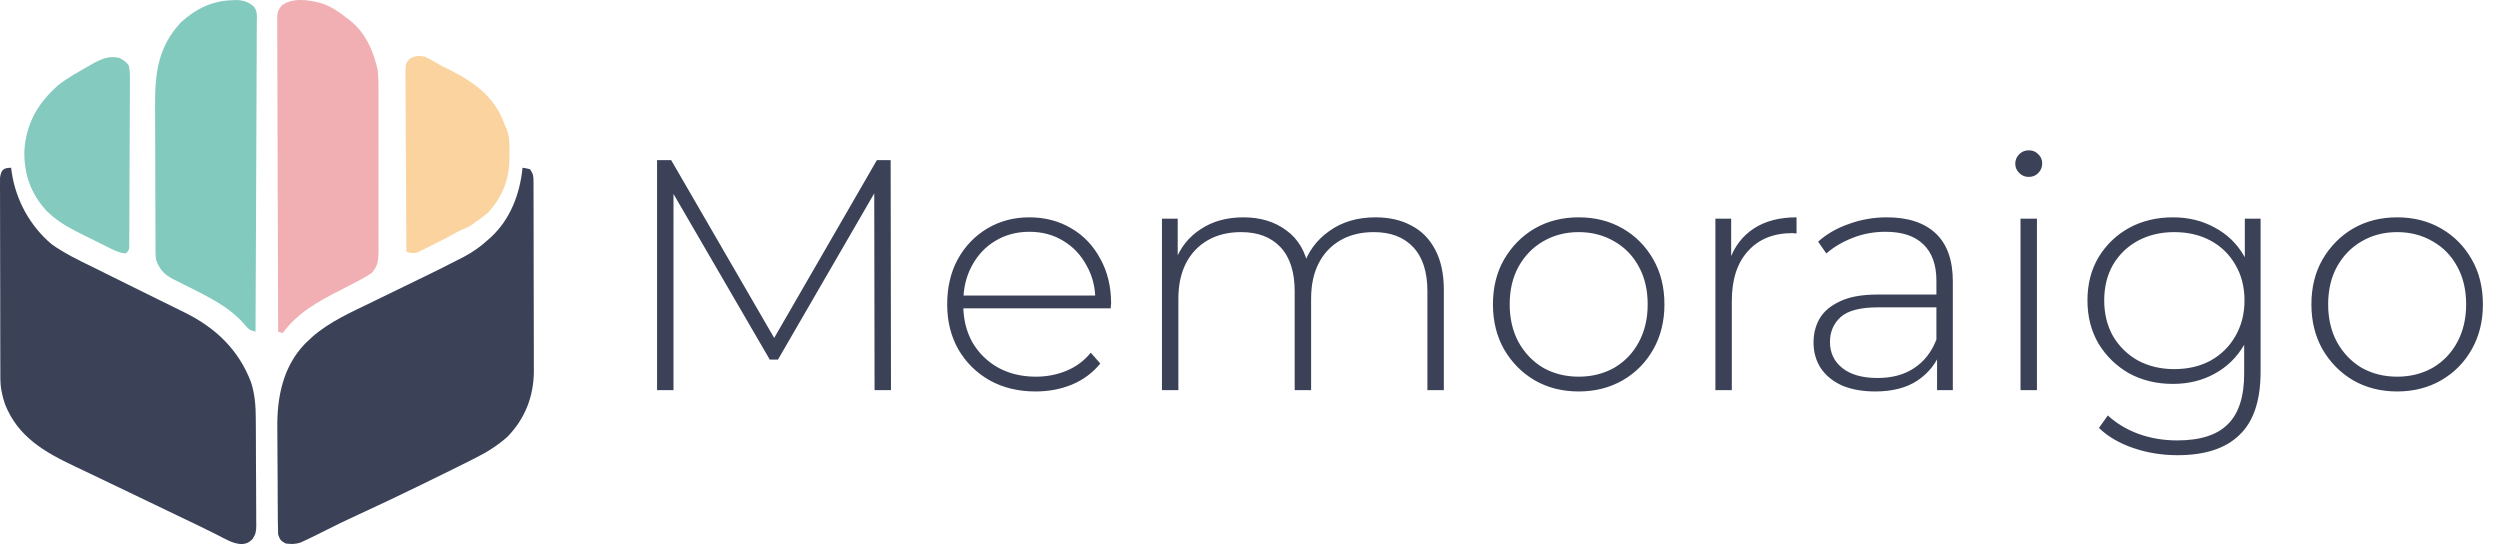
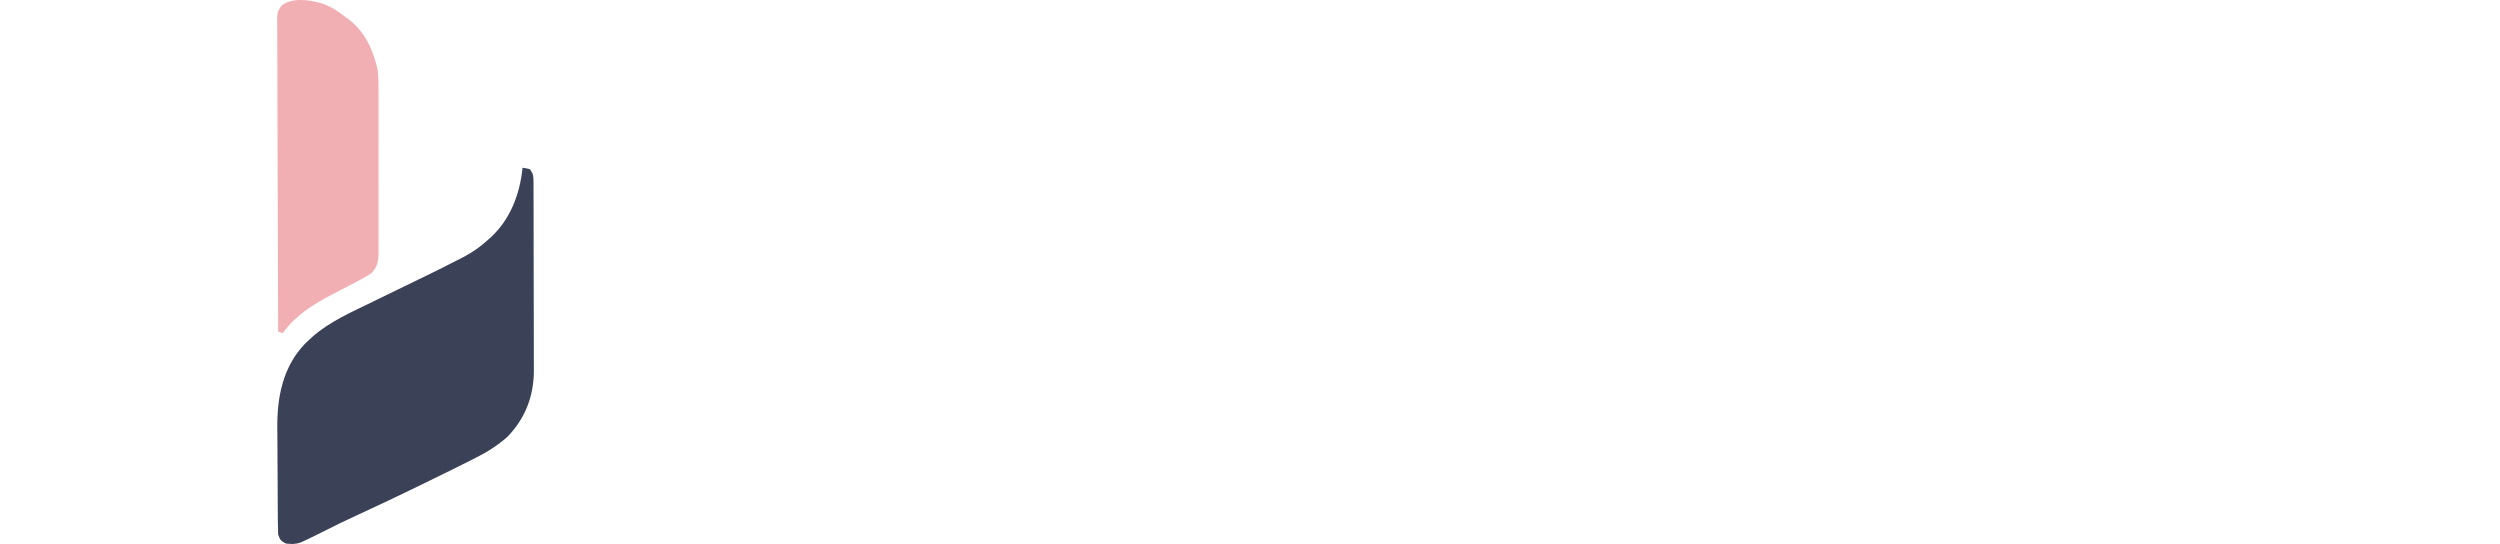
<svg xmlns="http://www.w3.org/2000/svg" width="487" height="106" viewBox="0 0 487 106" fill="none">
-   <path d="M2.17 32.681C2.206 32.965 2.243 33.249 2.28 33.541C3.08 38.975 5.858 44.054 10.104 47.613C12.543 49.336 15.208 50.638 17.89 51.937C18.81 52.387 19.727 52.845 20.643 53.303C22.441 54.2 24.242 55.09 26.044 55.977C27.381 56.635 28.715 57.295 30.05 57.956C30.739 58.296 31.428 58.635 32.117 58.973C33.127 59.47 34.136 59.969 35.145 60.469C35.449 60.617 35.754 60.766 36.067 60.919C42.078 63.912 46.529 68.194 48.915 74.501C49.648 76.803 49.82 79.095 49.828 81.494C49.83 81.737 49.832 81.981 49.834 82.232C49.84 83.03 49.843 83.827 49.846 84.625C49.847 84.899 49.849 85.173 49.85 85.455C49.856 86.901 49.86 88.347 49.863 89.794C49.866 91.286 49.876 92.779 49.888 94.271C49.895 95.421 49.898 96.571 49.899 97.721C49.901 98.272 49.904 98.822 49.909 99.373C49.916 100.141 49.916 100.91 49.914 101.678C49.92 102.018 49.92 102.018 49.926 102.365C49.915 103.452 49.813 104.062 49.217 104.985C48.485 105.694 48.186 105.85 47.177 106C45.398 105.969 43.832 104.956 42.282 104.174C41.927 103.998 41.571 103.822 41.214 103.647C40.491 103.292 39.769 102.935 39.047 102.576C37.611 101.866 36.164 101.18 34.715 100.496C31.844 99.131 28.98 97.75 26.117 96.368C23.894 95.294 21.669 94.224 19.437 93.167C18.357 92.654 17.278 92.138 16.2 91.621C15.648 91.358 15.095 91.095 14.541 90.834C8.655 88.054 3.514 85.108 0.993 78.785C0.403 77.079 0.077 75.493 0.072 73.68C0.07 73.33 0.068 72.98 0.067 72.619C0.066 72.237 0.066 71.856 0.066 71.463C0.064 71.055 0.063 70.647 0.061 70.239C0.057 69.133 0.055 68.027 0.054 66.922C0.053 66.231 0.052 65.54 0.051 64.849C0.047 62.687 0.044 60.525 0.043 58.363C0.041 55.868 0.036 53.372 0.028 50.877C0.021 48.947 0.018 47.017 0.018 45.088C0.018 43.935 0.016 42.783 0.011 41.631C0.006 40.548 0.005 39.465 0.008 38.382C0.008 37.794 0.004 37.207 0 36.62C0.002 36.271 0.003 35.922 0.005 35.562C0.005 35.258 0.004 34.954 0.004 34.642C0.214 33.124 0.628 32.681 2.17 32.681Z" fill="#3B4258" />
  <path d="M101.79 32.681C102.488 32.773 102.488 32.773 103.26 32.974C103.929 33.975 103.922 34.333 103.926 35.509C103.93 36.026 103.93 36.026 103.933 36.554C103.933 37.123 103.933 37.123 103.933 37.703C103.934 38.106 103.936 38.51 103.939 38.913C103.944 40.009 103.945 41.105 103.946 42.201C103.946 42.888 103.947 43.574 103.949 44.26C103.954 46.659 103.957 49.057 103.956 51.456C103.956 53.684 103.962 55.912 103.971 58.14C103.979 60.057 103.982 61.974 103.982 63.892C103.982 65.035 103.983 66.178 103.989 67.321C103.995 68.399 103.995 69.477 103.991 70.555C103.99 71.133 103.995 71.71 104 72.288C103.966 77.235 102.297 81.519 98.852 85.088C96.961 86.739 95.02 88.008 92.776 89.124C92.484 89.272 92.192 89.421 91.892 89.573C90.981 90.034 90.068 90.49 89.154 90.944C88.869 91.086 88.584 91.228 88.291 91.374C86.313 92.358 84.328 93.327 82.34 94.292C82.041 94.438 81.742 94.584 81.434 94.734C77.576 96.612 73.708 98.459 69.805 100.24C67.43 101.327 65.088 102.469 62.76 103.651C61.59 104.243 60.417 104.824 59.226 105.372C58.919 105.513 58.919 105.513 58.605 105.657C57.56 106.036 56.758 106.006 55.653 105.875C54.702 105.365 54.53 105.152 54.184 104.119C54.15 103.314 54.132 102.516 54.127 101.711C54.125 101.465 54.123 101.219 54.12 100.966C54.113 100.15 54.108 99.334 54.104 98.518C54.102 98.238 54.101 97.958 54.099 97.669C54.091 96.183 54.085 94.696 54.081 93.209C54.077 91.987 54.069 90.766 54.057 89.544C54.042 88.062 54.035 86.58 54.033 85.099C54.031 84.538 54.027 83.978 54.02 83.418C53.948 77.398 55.092 71.434 59.446 66.925C59.751 66.64 59.751 66.64 60.061 66.35C60.307 66.119 60.552 65.887 60.805 65.648C64.26 62.597 68.589 60.748 72.698 58.738C72.962 58.609 73.227 58.479 73.499 58.346C76.177 57.037 78.855 55.729 81.539 54.433C84.248 53.124 86.947 51.8 89.615 50.412C89.842 50.296 90.068 50.179 90.301 50.059C92.049 49.14 93.579 48.076 95.031 46.734C95.212 46.577 95.393 46.42 95.58 46.258C99.429 42.721 101.283 37.769 101.79 32.681Z" fill="#3B4258" />
  <path d="M62.651 0.64C64.477 1.274 65.911 2.2 67.408 3.403C67.609 3.55 67.811 3.696 68.018 3.847C71.198 6.316 72.718 9.832 73.579 13.651C73.726 14.956 73.74 16.242 73.731 17.555C73.733 17.921 73.735 18.287 73.737 18.665C73.742 19.655 73.74 20.645 73.737 21.635C73.734 22.677 73.737 23.719 73.738 24.761C73.74 26.507 73.738 28.253 73.732 30C73.726 32.015 73.728 34.03 73.734 36.046C73.74 37.784 73.74 39.522 73.737 41.259C73.736 42.294 73.735 43.329 73.739 44.364C73.743 45.515 73.737 46.666 73.731 47.818C73.733 48.158 73.736 48.498 73.738 48.849C73.719 50.668 73.658 51.809 72.403 53.175C71.721 53.643 71.093 54.025 70.365 54.401C70.163 54.511 69.961 54.62 69.753 54.733C68.555 55.376 67.344 55.994 66.133 56.613C61.889 58.787 57.933 60.949 55.065 64.887C54.775 64.79 54.483 64.693 54.184 64.594C54.15 56.45 54.124 48.306 54.108 40.162C54.1 36.381 54.09 32.6 54.073 28.819C54.058 25.524 54.049 22.229 54.046 18.933C54.044 17.188 54.039 15.443 54.029 13.698C54.019 12.056 54.015 10.414 54.018 8.772C54.017 8.168 54.014 7.565 54.009 6.962C54.001 6.139 54.003 5.317 54.007 4.494C54.003 4.255 53.999 4.015 53.994 3.768C54.011 2.518 54.074 2.075 54.893 1.066C56.961 -0.54 60.243 -0.028 62.651 0.64Z" fill="#F1AFB3" />
-   <path d="M45.258 0.037C45.469 0.027 45.679 0.018 45.897 0.009C47.308 0.009 48.219 0.322 49.344 1.17C50.157 2.068 50.052 3.055 50.023 4.213C50.025 4.471 50.027 4.729 50.029 4.995C50.032 5.861 50.021 6.726 50.01 7.591C50.009 8.212 50.009 8.832 50.011 9.452C50.011 11.137 49.999 12.822 49.985 14.506C49.972 16.266 49.971 18.027 49.968 19.787C49.962 23.121 49.945 26.454 49.924 29.788C49.901 33.583 49.89 37.378 49.88 41.173C49.858 48.98 49.822 56.787 49.776 64.594C48.714 64.37 48.354 64.118 47.682 63.258C44.484 59.516 39.973 57.542 35.651 55.344C35.424 55.227 35.197 55.111 34.962 54.99C34.542 54.775 34.12 54.563 33.696 54.355C31.921 53.45 31.02 52.403 30.381 50.541C30.305 49.797 30.305 49.797 30.3 48.994C30.297 48.688 30.295 48.381 30.291 48.066C30.291 47.733 30.291 47.401 30.291 47.058C30.288 46.705 30.286 46.352 30.284 45.988C30.278 45.021 30.274 44.054 30.273 43.088C30.272 42.482 30.27 41.876 30.268 41.27C30.261 39.15 30.257 37.03 30.256 34.91C30.255 32.944 30.246 30.979 30.234 29.013C30.224 27.318 30.219 25.623 30.219 23.929C30.219 22.92 30.216 21.911 30.208 20.902C30.162 14.476 30.668 9.274 35.24 4.352C38.167 1.703 41.304 0.148 45.258 0.037Z" fill="#83CABE" />
-   <path d="M23.328 11.309C24.139 11.778 24.56 12.033 25.091 12.772C25.354 13.924 25.32 15.058 25.301 16.235C25.303 16.761 25.303 16.761 25.305 17.297C25.306 18.256 25.299 19.215 25.289 20.173C25.281 21.177 25.281 22.18 25.281 23.184C25.279 24.868 25.27 26.552 25.257 28.236C25.24 30.399 25.234 32.562 25.231 34.726C25.229 36.585 25.221 38.444 25.213 40.303C25.211 40.901 25.209 41.499 25.207 42.097C25.203 43.21 25.195 44.322 25.186 45.435C25.185 45.767 25.185 46.1 25.184 46.442C25.181 46.744 25.177 47.045 25.174 47.356C25.172 47.619 25.17 47.882 25.169 48.154C25.091 48.784 25.091 48.784 24.504 49.369C23.107 49.279 21.9 48.58 20.67 47.967C20.443 47.856 20.217 47.744 19.983 47.629C19.505 47.392 19.026 47.154 18.549 46.916C17.826 46.556 17.102 46.2 16.376 45.846C14.017 44.679 11.772 43.541 9.81 41.757C9.579 41.548 9.348 41.34 9.11 41.125C6.013 37.756 4.666 33.954 4.742 29.444C5.083 24.003 7.371 20.093 11.392 16.546C13.192 15.151 15.197 14.042 17.175 12.919C17.446 12.76 17.717 12.602 17.996 12.438C19.692 11.504 21.379 10.754 23.328 11.309Z" fill="#84CABE" />
-   <path d="M82.689 11.016C83.808 11.532 84.858 12.152 85.921 12.772C86.305 12.966 86.69 13.155 87.078 13.34C92.073 15.812 96.412 18.747 98.263 24.191C98.494 24.706 98.494 24.706 98.73 25.231C99.325 26.811 99.263 28.379 99.237 30.046C99.238 30.351 99.239 30.656 99.24 30.97C99.212 34.993 97.79 38.48 95.031 41.465C94.28 42.102 93.493 42.665 92.68 43.221C92.482 43.374 92.284 43.527 92.08 43.684C91.433 44.151 90.76 44.424 90.024 44.724C89.409 44.995 88.837 45.308 88.253 45.641C86.741 46.485 85.202 47.26 83.644 48.015C83.374 48.151 83.104 48.286 82.825 48.426C82.564 48.552 82.302 48.679 82.032 48.809C81.681 48.981 81.681 48.981 81.323 49.157C80.491 49.413 79.998 49.27 79.162 49.077C79.128 44.287 79.102 39.498 79.086 34.708C79.079 32.484 79.068 30.26 79.052 28.036C79.037 26.098 79.027 24.16 79.024 22.222C79.022 21.195 79.018 20.169 79.007 19.142C78.995 17.997 78.995 16.852 78.996 15.706C78.99 15.365 78.985 15.025 78.98 14.674C78.994 12.381 78.994 12.381 79.85 11.393C80.941 10.866 81.478 10.821 82.689 11.016Z" fill="#FAD39F" />
-   <path d="M127.996 76V31.2H130.748L151.548 67.104H150.076L170.812 31.2H173.5L173.564 76H170.364L170.3 36.128H171.196L151.548 70.048H149.948L130.236 36.128H131.196V76H127.996ZM201.727 76.256C198.356 76.256 195.37 75.531 192.767 74.08C190.207 72.629 188.18 70.624 186.687 68.064C185.236 65.504 184.511 62.581 184.511 59.296C184.511 55.968 185.194 53.045 186.559 50.528C187.967 47.968 189.887 45.963 192.319 44.512C194.751 43.061 197.482 42.336 200.511 42.336C203.54 42.336 206.25 43.04 208.639 44.448C211.071 45.856 212.97 47.84 214.335 50.4C215.743 52.917 216.447 55.84 216.447 59.168C216.447 59.296 216.426 59.445 216.383 59.616C216.383 59.744 216.383 59.893 216.383 60.064H186.879V57.568H214.655L213.375 58.784C213.418 56.181 212.863 53.856 211.711 51.808C210.602 49.717 209.087 48.096 207.167 46.944C205.247 45.749 203.028 45.152 200.511 45.152C198.036 45.152 195.818 45.749 193.855 46.944C191.935 48.096 190.42 49.717 189.311 51.808C188.202 53.856 187.647 56.203 187.647 58.848V59.424C187.647 62.155 188.244 64.587 189.439 66.72C190.676 68.811 192.362 70.453 194.495 71.648C196.628 72.8 199.06 73.376 201.791 73.376C203.924 73.376 205.908 72.992 207.743 72.224C209.62 71.456 211.199 70.283 212.479 68.704L214.335 70.816C212.884 72.608 211.05 73.973 208.831 74.912C206.655 75.808 204.287 76.256 201.727 76.256ZM267.947 42.336C270.635 42.336 272.96 42.869 274.923 43.936C276.928 44.96 278.485 46.539 279.595 48.672C280.704 50.763 281.259 53.365 281.259 56.48V76H278.059V56.736C278.059 52.981 277.141 50.123 275.307 48.16C273.472 46.197 270.912 45.216 267.627 45.216C265.109 45.216 262.933 45.749 261.099 46.816C259.264 47.883 257.856 49.376 256.875 51.296C255.893 53.216 255.403 55.52 255.403 58.208V76H252.203V56.736C252.203 52.981 251.285 50.123 249.451 48.16C247.616 46.197 245.056 45.216 241.771 45.216C239.253 45.216 237.077 45.749 235.243 46.816C233.408 47.883 232 49.376 231.019 51.296C230.037 53.216 229.547 55.52 229.547 58.208V76H226.347V42.592H229.419V51.808L228.97 50.784C229.952 48.181 231.595 46.133 233.899 44.64C236.203 43.104 238.976 42.336 242.219 42.336C245.547 42.336 248.341 43.189 250.603 44.896C252.907 46.56 254.357 49.056 254.955 52.384L253.867 51.936C254.763 49.077 256.448 46.773 258.923 45.024C261.397 43.232 264.405 42.336 267.947 42.336ZM307.528 76.256C304.328 76.256 301.469 75.531 298.952 74.08C296.477 72.629 294.493 70.624 293 68.064C291.549 65.504 290.824 62.581 290.824 59.296C290.824 55.968 291.549 53.045 293 50.528C294.493 47.968 296.477 45.963 298.952 44.512C301.469 43.061 304.328 42.336 307.528 42.336C310.728 42.336 313.586 43.061 316.104 44.512C318.621 45.963 320.605 47.968 322.056 50.528C323.506 53.045 324.232 55.968 324.232 59.296C324.232 62.581 323.506 65.504 322.056 68.064C320.605 70.624 318.621 72.629 316.104 74.08C313.586 75.531 310.728 76.256 307.528 76.256ZM307.528 73.376C310.088 73.376 312.392 72.8 314.44 71.648C316.488 70.453 318.088 68.789 319.24 66.656C320.392 64.523 320.968 62.069 320.968 59.296C320.968 56.48 320.392 54.027 319.24 51.936C318.088 49.803 316.488 48.16 314.44 47.008C312.392 45.813 310.088 45.216 307.528 45.216C304.968 45.216 302.664 45.813 300.616 47.008C298.61 48.16 297.01 49.803 295.816 51.936C294.664 54.027 294.088 56.48 294.088 59.296C294.088 62.069 294.664 64.523 295.816 66.656C297.01 68.789 298.61 70.453 300.616 71.648C302.664 72.8 304.968 73.376 307.528 73.376ZM334.159 76V42.592H337.231V51.744L336.911 50.72C337.85 48.032 339.428 45.963 341.647 44.512C343.866 43.061 346.639 42.336 349.967 42.336V45.472C349.839 45.472 349.711 45.472 349.583 45.472C349.455 45.429 349.327 45.408 349.199 45.408C345.487 45.408 342.586 46.581 340.495 48.928C338.404 51.232 337.359 54.453 337.359 58.592V76H334.159ZM377.34 76V68.384L377.212 67.232V54.688C377.212 51.573 376.359 49.205 374.652 47.584C372.988 45.963 370.535 45.152 367.292 45.152C364.988 45.152 362.833 45.557 360.828 46.368C358.865 47.136 357.18 48.139 355.772 49.376L354.172 47.072C355.836 45.579 357.841 44.427 360.188 43.616C362.535 42.763 364.988 42.336 367.548 42.336C371.687 42.336 374.865 43.381 377.084 45.472C379.303 47.563 380.412 50.677 380.412 54.816V76H377.34ZM365.308 76.256C362.833 76.256 360.679 75.872 358.844 75.104C357.052 74.293 355.665 73.163 354.684 71.712C353.745 70.261 353.276 68.597 353.276 66.72C353.276 65.013 353.66 63.477 354.428 62.112C355.239 60.704 356.561 59.573 358.396 58.72C360.231 57.824 362.684 57.376 365.756 57.376H378.044V59.872H365.82C362.364 59.872 359.932 60.512 358.524 61.792C357.159 63.072 356.476 64.672 356.476 66.592C356.476 68.725 357.287 70.432 358.908 71.712C360.529 72.992 362.812 73.632 365.756 73.632C368.572 73.632 370.94 72.992 372.86 71.712C374.823 70.432 376.273 68.576 377.212 66.144L378.108 68.32C377.212 70.752 375.676 72.693 373.5 74.144C371.367 75.552 368.636 76.256 365.308 76.256ZM393.597 76V42.592H396.797V76H393.597ZM395.197 34.464C394.471 34.464 393.853 34.208 393.341 33.696C392.829 33.184 392.573 32.587 392.573 31.904C392.573 31.179 392.829 30.56 393.341 30.048C393.853 29.536 394.471 29.28 395.197 29.28C395.965 29.28 396.583 29.536 397.053 30.048C397.565 30.517 397.821 31.115 397.821 31.84C397.821 32.565 397.565 33.184 397.053 33.696C396.583 34.208 395.965 34.464 395.197 34.464ZM424.172 88.672C421.143 88.672 418.263 88.203 415.532 87.264C412.801 86.325 410.583 85.024 408.876 83.36L410.604 80.928C412.268 82.464 414.252 83.659 416.556 84.512C418.903 85.365 421.42 85.792 424.108 85.792C428.588 85.792 431.873 84.747 433.964 82.656C436.097 80.565 437.164 77.28 437.164 72.8V63.52L437.804 58.528L437.292 53.536V42.592H440.364V72.416C440.364 78.005 438.999 82.101 436.268 84.704C433.58 87.349 429.548 88.672 424.172 88.672ZM423.276 74.784C420.119 74.784 417.281 74.101 414.764 72.736C412.289 71.328 410.305 69.408 408.812 66.976C407.361 64.501 406.636 61.685 406.636 58.528C406.636 55.328 407.361 52.512 408.812 50.08C410.305 47.648 412.289 45.749 414.764 44.384C417.281 43.019 420.119 42.336 423.276 42.336C426.305 42.336 429.015 42.997 431.404 44.32C433.836 45.6 435.756 47.456 437.164 49.888C438.572 52.277 439.276 55.157 439.276 58.528C439.276 61.856 438.572 64.736 437.164 67.168C435.756 69.6 433.836 71.477 431.404 72.8C429.015 74.123 426.305 74.784 423.276 74.784ZM423.532 71.904C426.22 71.904 428.588 71.349 430.636 70.24C432.684 69.088 434.284 67.509 435.436 65.504C436.631 63.456 437.228 61.131 437.228 58.528C437.228 55.883 436.631 53.557 435.436 51.552C434.284 49.547 432.684 47.989 430.636 46.88C428.588 45.771 426.22 45.216 423.532 45.216C420.929 45.216 418.583 45.771 416.492 46.88C414.444 47.989 412.823 49.547 411.628 51.552C410.476 53.557 409.9 55.883 409.9 58.528C409.9 61.131 410.476 63.456 411.628 65.504C412.823 67.509 414.444 69.088 416.492 70.24C418.583 71.349 420.929 71.904 423.532 71.904ZM466.965 76.256C463.765 76.256 460.906 75.531 458.389 74.08C455.914 72.629 453.93 70.624 452.437 68.064C450.986 65.504 450.261 62.581 450.261 59.296C450.261 55.968 450.986 53.045 452.437 50.528C453.93 47.968 455.914 45.963 458.389 44.512C460.906 43.061 463.765 42.336 466.965 42.336C470.165 42.336 473.024 43.061 475.541 44.512C478.058 45.963 480.042 47.968 481.493 50.528C482.944 53.045 483.669 55.968 483.669 59.296C483.669 62.581 482.944 65.504 481.493 68.064C480.042 70.624 478.058 72.629 475.541 74.08C473.024 75.531 470.165 76.256 466.965 76.256ZM466.965 73.376C469.525 73.376 471.829 72.8 473.877 71.648C475.925 70.453 477.525 68.789 478.677 66.656C479.829 64.523 480.405 62.069 480.405 59.296C480.405 56.48 479.829 54.027 478.677 51.936C477.525 49.803 475.925 48.16 473.877 47.008C471.829 45.813 469.525 45.216 466.965 45.216C464.405 45.216 462.101 45.813 460.053 47.008C458.048 48.16 456.448 49.803 455.253 51.936C454.101 54.027 453.525 56.48 453.525 59.296C453.525 62.069 454.101 64.523 455.253 66.656C456.448 68.789 458.048 70.453 460.053 71.648C462.101 72.8 464.405 73.376 466.965 73.376Z" fill="#3B4258" />
</svg>